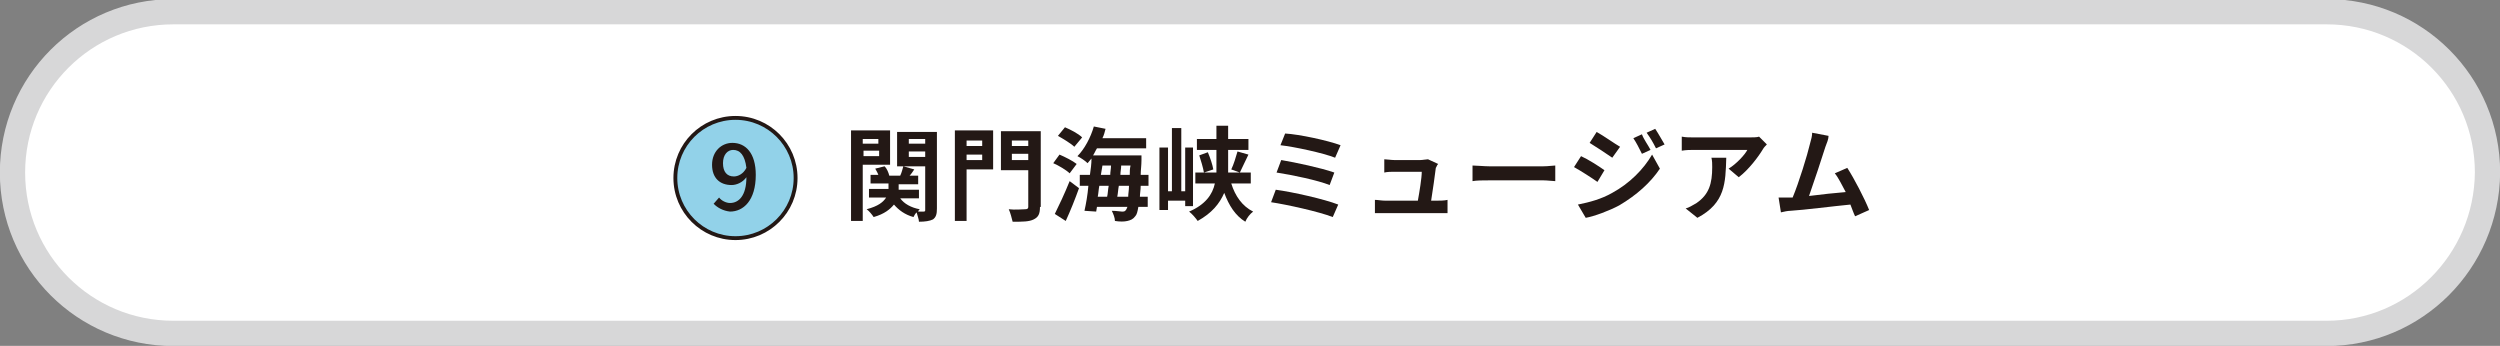
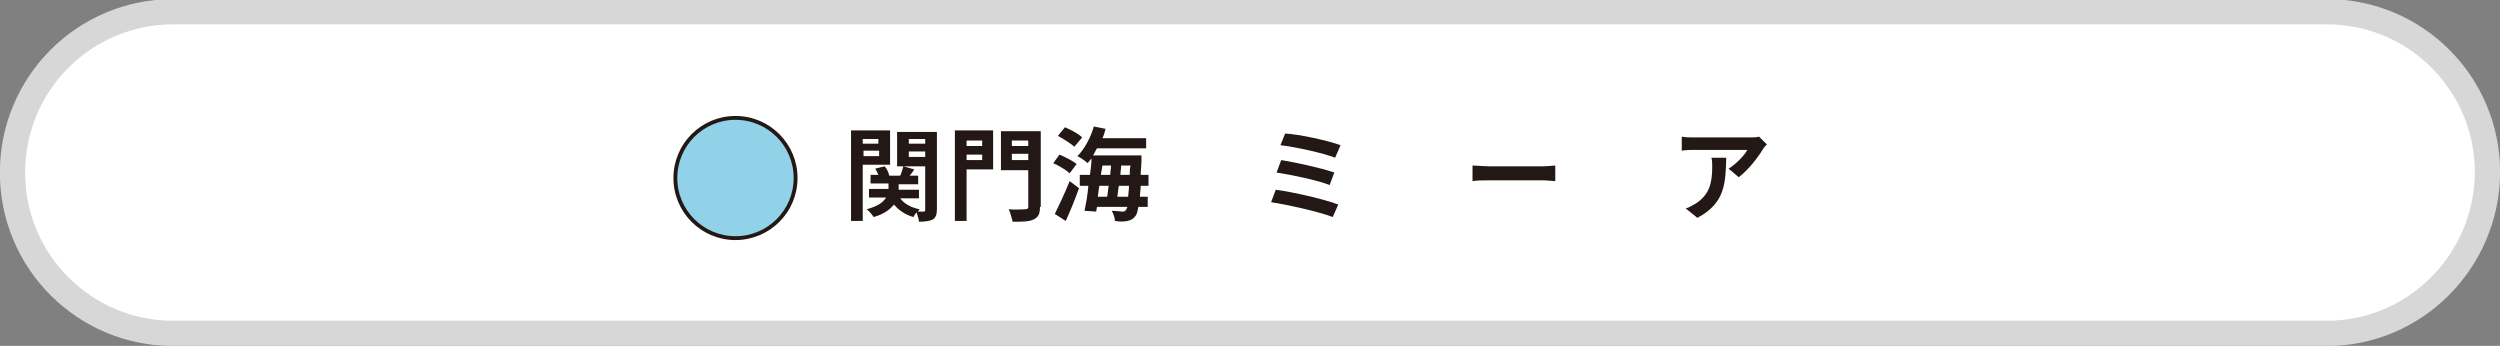
<svg xmlns="http://www.w3.org/2000/svg" version="1.1" id="レイヤー_1" x="0px" y="0px" viewBox="0 0 320.2 44.3" style="enable-background:new 0 0 320.2 44.3;" xml:space="preserve">
  <rect x="0" y="0" width="320.2" height="44.3" fill="#808080" stroke="none" />
  <style type="text/css">
	.st0{fill:#FFFFFF;stroke:#D7D7D8;stroke-width:3.237;stroke-linecap:round;stroke-linejoin:round;stroke-miterlimit:10;}
	.st1{fill:#92D2E9;stroke:#231815;stroke-width:0.495;stroke-miterlimit:10;}
	.st2{fill:#231815;}
</style>
-   <path class="st0" d="M298,42.7H22.2c-11.4,0-20.6-9.2-20.6-20.6l0,0c0-11.4,9.2-20.6,20.6-20.6H298c11.4,0,20.6,9.2,20.6,20.6l0,0  C318.5,33.5,309.3,42.7,298,42.7z" />
+   <path class="st0" d="M298,42.7H22.2c-11.4,0-20.6-9.2-20.6-20.6c0-11.4,9.2-20.6,20.6-20.6H298c11.4,0,20.6,9.2,20.6,20.6l0,0  C318.5,33.5,309.3,42.7,298,42.7z" />
  <circle class="st1" cx="94.2" cy="22.8" r="7.7" />
  <g>
    <g>
-       <path class="st2" d="M91.4,26.1l0.7-0.8c0.3,0.4,0.9,0.7,1.4,0.7c1.1,0,2.1-0.9,2.1-3.3c-0.5,0.7-1.3,1-1.9,1    c-1.5,0-2.5-0.9-2.5-2.6c0-1.7,1.2-2.8,2.6-2.8c1.7,0,3,1.3,3,4.1c0,3.3-1.6,4.7-3.3,4.7C92.6,27,91.9,26.6,91.4,26.1z M94,22.6    c0.5,0,1.2-0.3,1.6-1.1c-0.2-1.6-0.8-2.3-1.7-2.3c-0.7,0-1.3,0.6-1.3,1.7C92.6,22,93.1,22.6,94,22.6z" />
-     </g>
+       </g>
  </g>
  <g>
    <g>
      <path class="st2" d="M110.5,21.1v7.2H109V16.7h5v4.4H110.5z M110.5,17.8v0.6h2v-0.6H110.5z M112.6,20v-0.7h-2V20H112.6z M120,26.7    c0,0.7-0.1,1.1-0.5,1.4c-0.4,0.2-1,0.3-1.8,0.3c0-0.3-0.2-0.8-0.3-1.2c-0.2,0.2-0.3,0.4-0.4,0.6c-1.1-0.3-1.9-0.9-2.5-1.6    c-0.5,0.6-1.2,1.2-2.6,1.6c-0.2-0.3-0.6-0.8-0.9-1c1.5-0.4,2.1-0.9,2.5-1.5h-2.2v-1.1h2.5v-0.7h-2.3v-1.1h1    c-0.1-0.3-0.3-0.6-0.4-0.8l1.2-0.3c0.3,0.3,0.5,0.8,0.6,1.2h1.4c0.2-0.4,0.3-0.9,0.4-1.2l1.4,0.4c-0.2,0.3-0.4,0.6-0.6,0.8h1.1    v1.1h-2.5v0.7h2.6v1.1h-2.4c0.5,0.7,1.4,1.2,2.5,1.4c-0.1,0.1-0.2,0.2-0.2,0.3c0.3,0,0.6,0,0.7,0c0.2,0,0.2-0.1,0.2-0.2v-5.6h-3.6    v-4.4h5.1V26.7z M116.4,17.8v0.6h2.1v-0.6H116.4z M118.5,20.1v-0.7h-2.1v0.7H118.5z" />
      <path class="st2" d="M127.2,21.7h-3.4v6.6h-1.5V16.7h4.9V21.7z M123.8,18v0.7h2V18H123.8z M125.8,20.5v-0.7h-2v0.7H125.8z     M133.2,26.5c0,0.9-0.2,1.3-0.8,1.6c-0.6,0.3-1.4,0.3-2.7,0.3c-0.1-0.4-0.3-1.2-0.5-1.6c0.8,0.1,1.8,0,2.1,0    c0.3,0,0.4-0.1,0.4-0.3v-4.7h-3.5v-5h5.1V26.5z M129.6,18v0.7h2.1V18H129.6z M131.7,20.5v-0.8h-2.1v0.8H131.7z" />
      <path class="st2" d="M137,22.2c-0.4-0.4-1.4-1-2.1-1.3l0.8-1.1c0.7,0.3,1.7,0.8,2.2,1.2L137,22.2z M135.1,27.4    c0.5-1,1.3-2.7,1.9-4.2l1.2,0.9c-0.5,1.4-1.1,2.9-1.7,4.2L135.1,27.4z M137.6,18.8c-0.4-0.4-1.4-1-2.1-1.4l0.9-1.1    c0.7,0.3,1.7,0.8,2.2,1.3L137.6,18.8z M146.1,23.8c0,0.5-0.1,1-0.1,1.4h1v1.3h-1.2c-0.1,0.6-0.2,1-0.4,1.2c-0.3,0.4-0.6,0.5-1,0.6    c-0.4,0.1-1,0.1-1.6,0c0-0.4-0.2-0.9-0.4-1.3c0.6,0,1.1,0.1,1.3,0.1c0.2,0,0.4,0,0.5-0.2c0.1-0.1,0.1-0.2,0.2-0.4h-3.9l-0.1,0.6    l-1.5-0.1c0.2-0.9,0.4-2,0.5-3.2h-1.1v-1.4h1.3c0.1-0.7,0.2-1.4,0.2-2.1c-0.2,0.2-0.3,0.4-0.5,0.6c-0.3-0.3-0.9-0.7-1.3-0.9    c0.9-0.9,1.7-2.4,2.1-3.8l1.5,0.3c-0.1,0.4-0.2,0.8-0.4,1.2h5.6V19h-6.3c-0.2,0.3-0.3,0.6-0.5,0.9h6.2c0,0,0,0.4,0,0.6    c0,0.7-0.1,1.3-0.1,1.9h1v1.4H146.1z M140.8,23.8c-0.1,0.5-0.1,0.9-0.2,1.4h1.2c0.1-0.4,0.1-0.9,0.2-1.4H140.8z M141,22.4h1.2    c0-0.4,0.1-0.8,0.1-1.2h-1.1L141,22.4z M144.5,25.2c0-0.4,0.1-0.8,0.1-1.4h-1.3c-0.1,0.5-0.1,0.9-0.2,1.4H144.5z M144.7,22.4    c0-0.4,0-0.8,0.1-1.2h-1.2c0,0.4-0.1,0.8-0.1,1.2H144.7z" />
-       <path class="st2" d="M151.8,26.3v-0.6h-2.2v1.2h-1.1v-8h1.1v5.6h0.5v-8.1h1.2v8.1h0.5v-5.6h1v7.5H151.8z M157.7,23.5    c0.5,1.6,1.4,2.9,2.8,3.6c-0.4,0.3-0.8,0.8-1,1.3c-1.3-0.8-2.1-2.1-2.7-3.7c-0.6,1.4-1.6,2.6-3.4,3.6c-0.2-0.3-0.7-0.9-1.1-1.2    c2.1-0.9,3-2.2,3.3-3.6h-2.5v-1.4h2.7c0-0.4,0-0.8,0-1.2v-1.7h-2.5v-1.4h2.5v-1.7h1.5v1.7h2.6v1.4h-2.6V21c0,0.4,0,0.8,0,1.1h2.9    v1.4H157.7z M154.7,19.5c0.3,0.7,0.6,1.6,0.7,2.2l-1.2,0.4c-0.1-0.6-0.4-1.6-0.6-2.2L154.7,19.5z M157.7,21.7    c0.3-0.6,0.6-1.6,0.8-2.3l1.4,0.4c-0.4,0.8-0.8,1.7-1.1,2.3L157.7,21.7z" />
      <path class="st2" d="M171.4,26.2l-0.7,1.6c-1.8-0.7-5.9-1.6-7.9-1.9l0.6-1.6C165.6,24.6,169.6,25.5,171.4,26.2z M170.9,22.1    l-0.6,1.6c-1.5-0.6-4.8-1.3-6.8-1.6l0.6-1.6C165.9,20.8,169.2,21.5,170.9,22.1z M171.7,18.6l-0.7,1.6c-1.5-0.6-5.2-1.4-7-1.6    l0.6-1.5C166.4,17.2,170.1,18,171.7,18.6z" />
-       <path class="st2" d="M183.9,21.5c-0.1,0.8-0.4,3-0.6,4.2h0.8c0.3,0,0.9,0,1.3-0.1v1.7c-0.3,0-0.9,0-1.2,0h-6.8c-0.5,0-0.8,0-1.3,0    v-1.7c0.4,0,0.8,0.1,1.3,0.1h4.2c0.2-1.1,0.5-2.9,0.5-3.7h-3.5c-0.4,0-0.9,0-1.3,0.1v-1.7c0.3,0,0.9,0.1,1.3,0.1h3.3    c0.3,0,0.8-0.1,1-0.1l1.3,0.6C184,21.2,184,21.4,183.9,21.5z" />
      <path class="st2" d="M190.7,21.3h7c0.6,0,1.2-0.1,1.5-0.1v2c-0.3,0-1-0.1-1.5-0.1h-7c-0.7,0-1.6,0-2.1,0.1v-2    C189.1,21.2,190.1,21.3,190.7,21.3z" />
-       <path class="st2" d="M205.5,21.8l-0.9,1.5c-0.7-0.5-2.1-1.4-3-1.9l0.9-1.4C203.4,20.4,204.8,21.3,205.5,21.8z M206.5,24.7    c2.2-1.2,4-3,5.1-4.9l1,1.8c-1.2,1.8-3,3.4-5.2,4.7c-1.3,0.7-3.2,1.4-4.3,1.6l-1-1.7C203.6,25.9,205.1,25.5,206.5,24.7z     M207.5,18.8l-1,1.4c-0.7-0.5-2.1-1.4-2.9-1.9l0.9-1.4C205.4,17.4,206.8,18.4,207.5,18.8z M211.4,19.2l-1.1,0.5    c-0.4-0.8-0.7-1.4-1.1-2l1.1-0.5C210.5,17.8,211.1,18.6,211.4,19.2z M213.2,18.5l-1.1,0.5c-0.4-0.8-0.7-1.3-1.2-2l1.1-0.5    C212.4,17.1,212.9,18,213.2,18.5z" />
      <path class="st2" d="M225.8,19.1c-0.6,1-1.8,2.6-3.1,3.6l-1.3-1.1c1-0.6,2.1-1.8,2.4-2.4H217c-0.5,0-1,0-1.6,0.1v-1.8    c0.5,0.1,1,0.1,1.6,0.1h7c0.4,0,1.1,0,1.3-0.1l1,1C226.2,18.6,225.9,18.9,225.8,19.1z M217.4,27.9l-1.5-1.2    c0.4-0.1,0.9-0.4,1.4-0.7c1.6-1.1,2-2.5,2-4.6c0-0.4,0-0.8-0.1-1.2h1.9C221,23.4,221,26,217.4,27.9z" />
-       <path class="st2" d="M233.8,18.8c-0.4,1.3-1.5,4.6-2.1,6.3c1.6-0.2,3.4-0.4,4.7-0.5c-0.5-0.9-0.9-1.8-1.4-2.4l1.6-0.7    c0.9,1.4,2.2,3.9,2.8,5.4l-1.8,0.8c-0.2-0.4-0.4-1-0.6-1.5c-2.1,0.2-6,0.7-7.7,0.8c-0.3,0-0.8,0.1-1.2,0.2l-0.3-1.9    c0.4,0,1,0,1.4,0c0.1,0,0.2,0,0.4,0c0.8-1.9,1.9-5.5,2.2-6.8c0.2-0.7,0.3-1.1,0.3-1.5l2.1,0.4C234.2,17.8,234,18.3,233.8,18.8z" />
    </g>
  </g>
</svg>